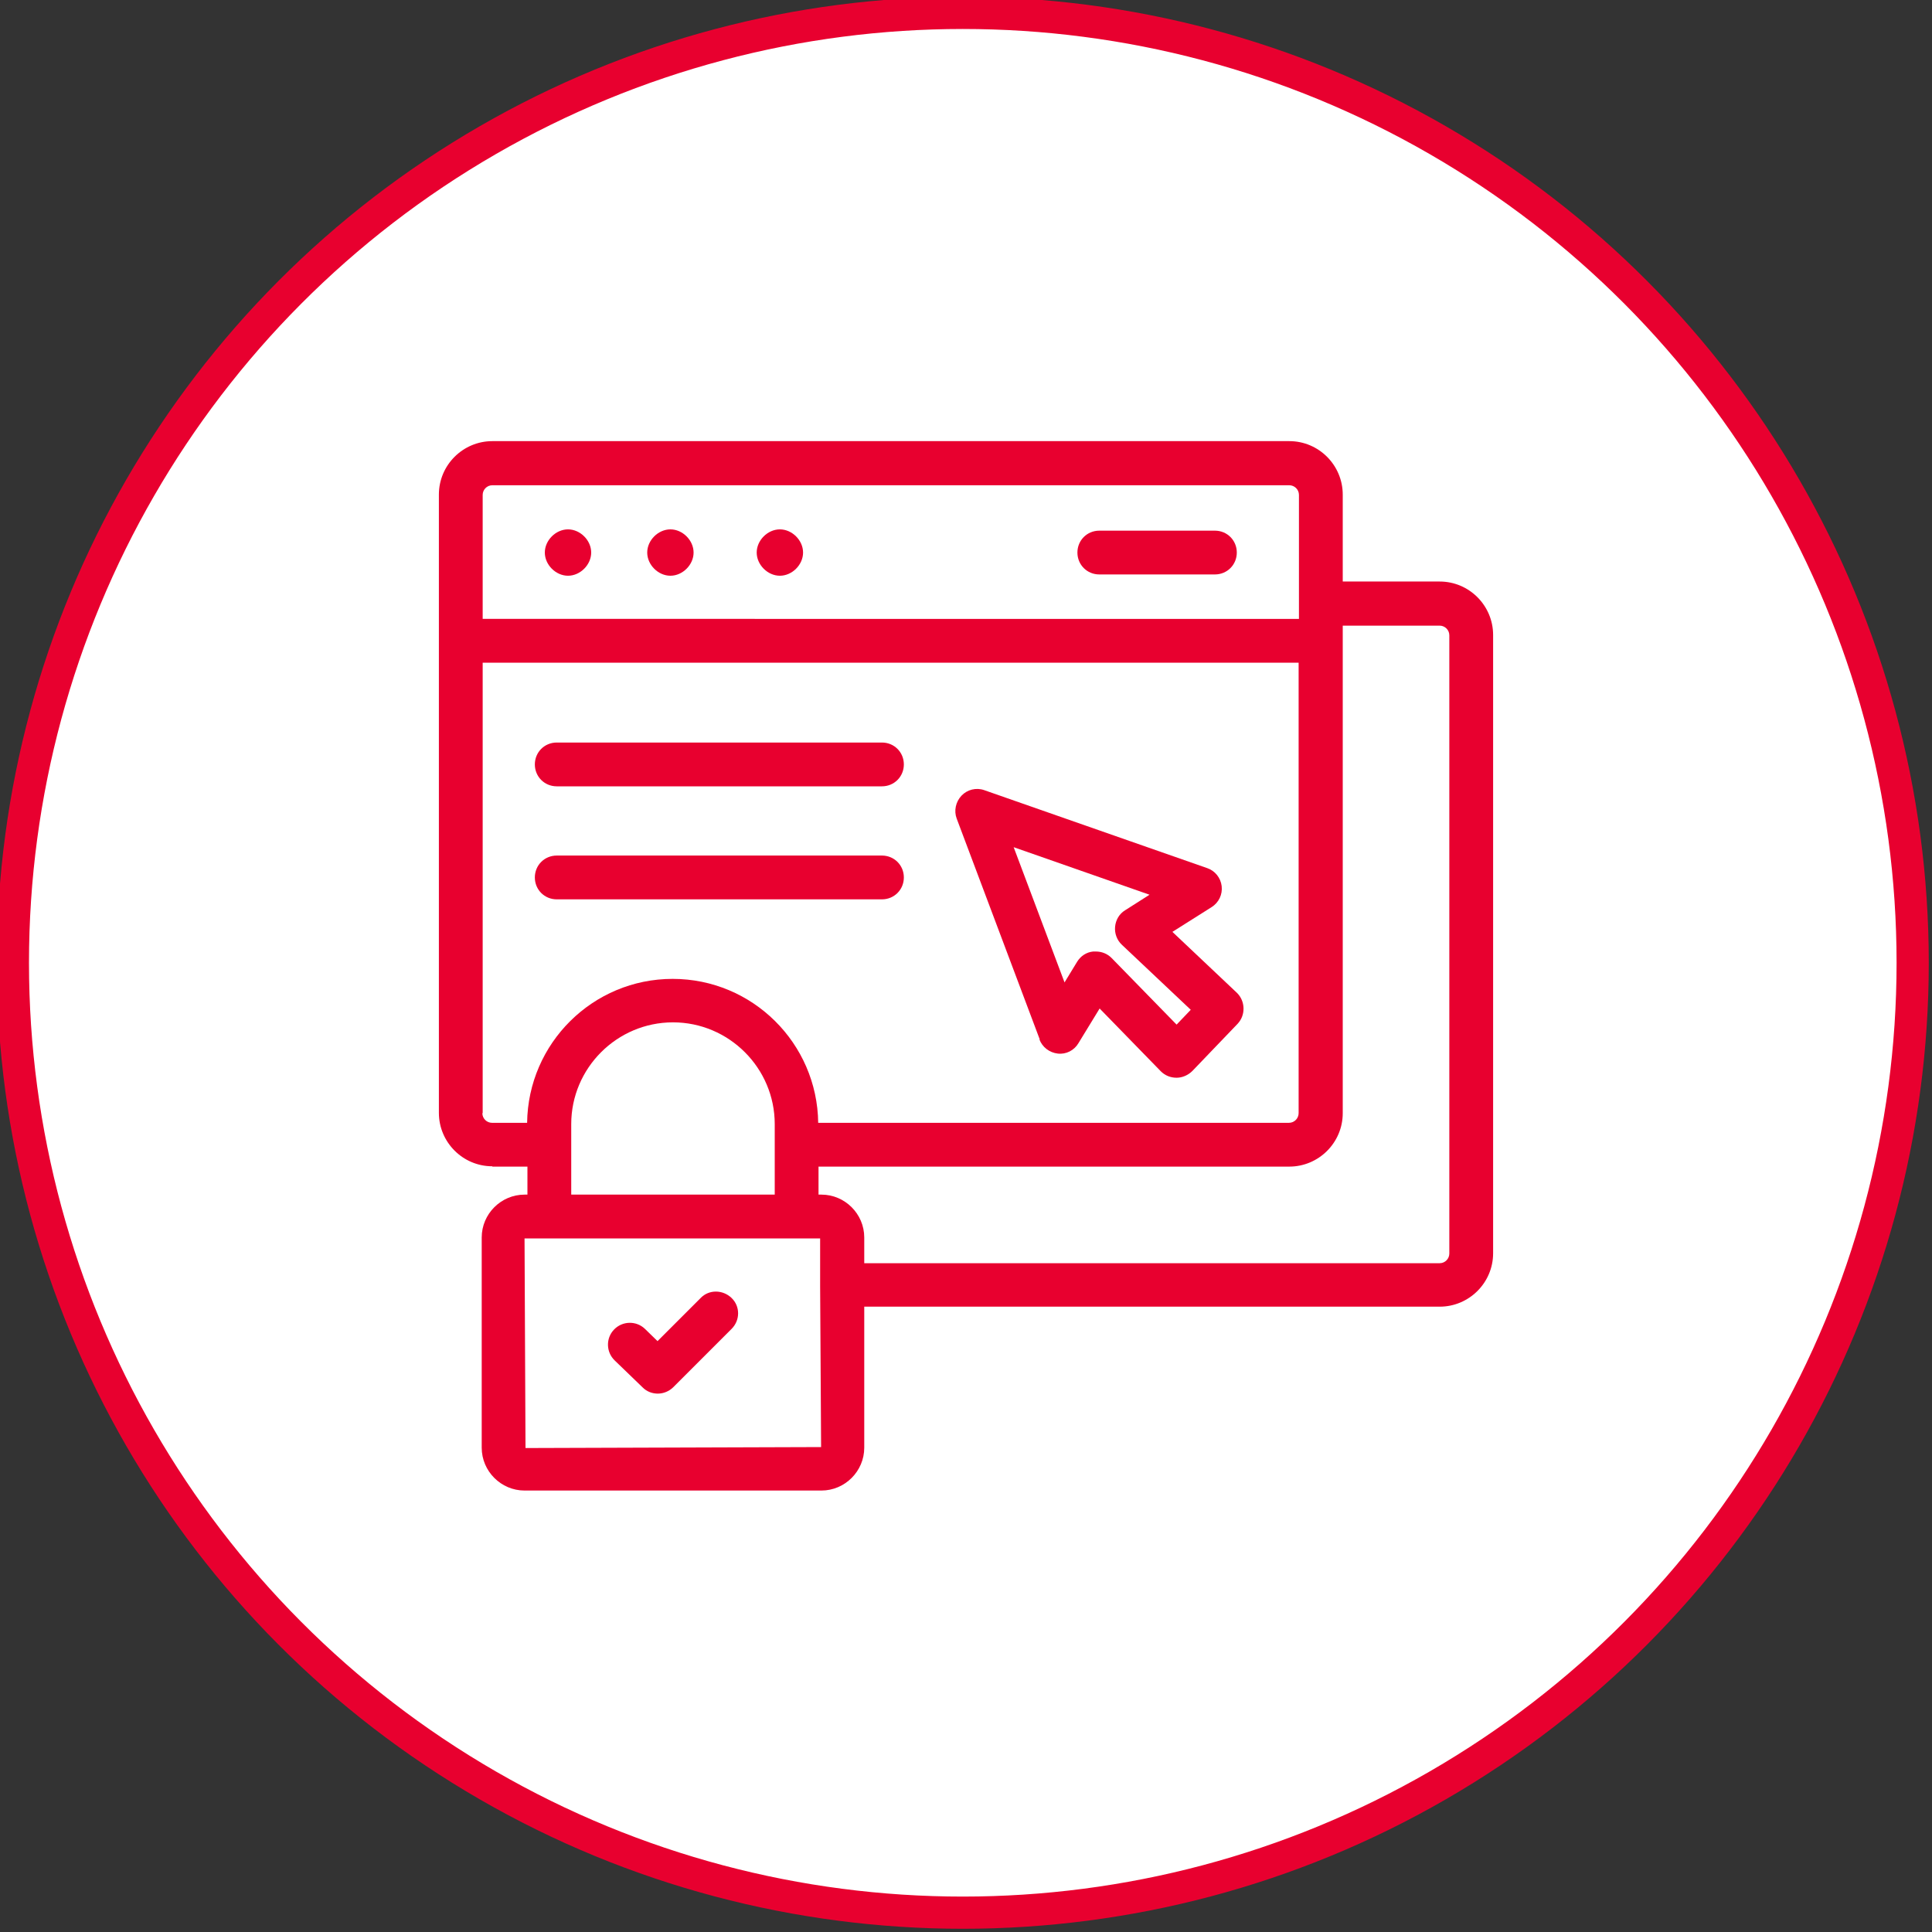
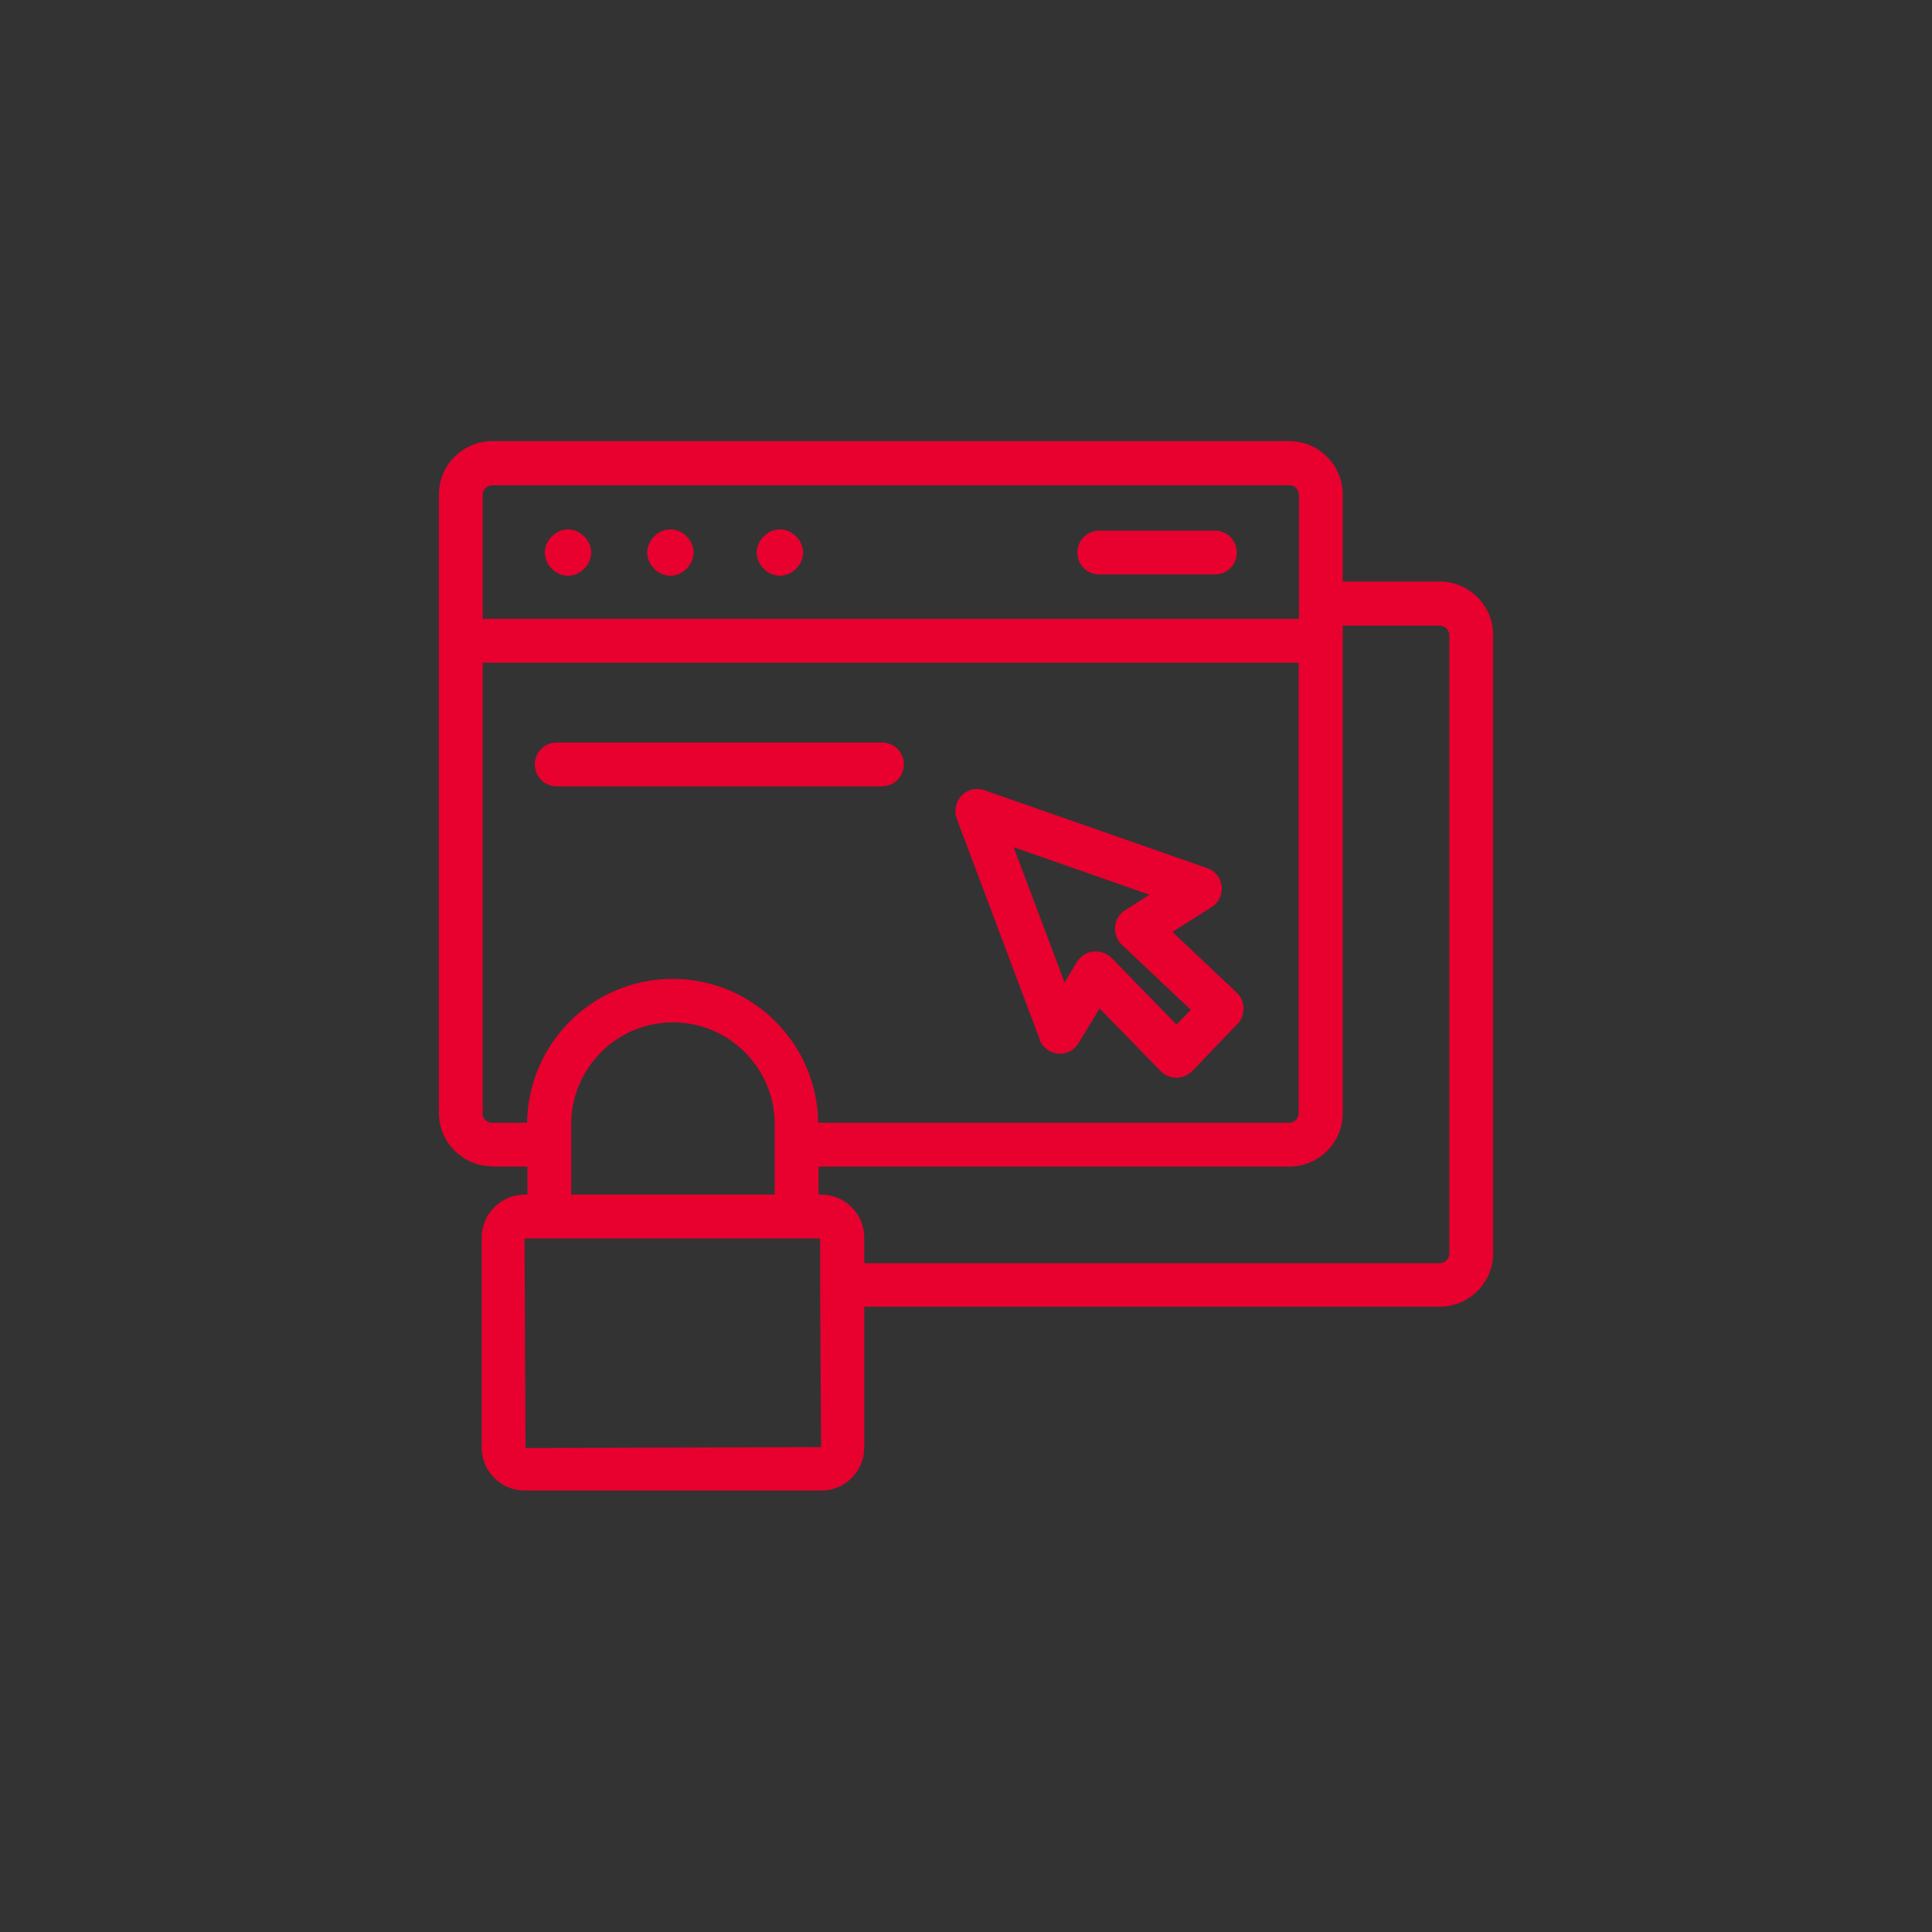
<svg xmlns="http://www.w3.org/2000/svg" id="Layer_1" viewBox="0 0 60 60">
  <rect x="0" y="0" width="60" height="60" fill="#333333" stroke="none" />
  <defs>
    <style>      .cls-1 {        fill: #e8002f;      }      .cls-2 {        fill: #fff;        stroke: #e8002f;      }    </style>
  </defs>
-   <circle class="cls-2" cx="29.9" cy="29.9" r="29.5" />
  <g id="_x34_6">
    <path class="cls-1" d="M32.28,32.28c.09.24.31.41.57.44.26.03.51-.1.64-.32l.66-1.08,1.9,1.95c.13.13.3.2.49.2h0c.18,0,.36-.08.49-.21l1.4-1.46c.26-.27.25-.71-.02-.97l-2-1.89,1.22-.77c.22-.14.34-.39.31-.65-.03-.26-.21-.48-.45-.56l-6.92-2.42c-.25-.09-.53-.02-.71.17-.18.19-.24.47-.15.71l2.58,6.86ZM35.71,27.78l-.77.49c-.18.11-.29.3-.31.51-.02.21.06.42.21.56l2.14,2.02-.44.46-2.02-2.07c-.13-.13-.3-.2-.49-.2-.03,0-.05,0-.08,0-.21.02-.39.14-.5.32l-.39.64-1.58-4.2,4.23,1.48Z" />
    <path class="cls-1" d="M15.29,36.23h1.09v.87h-.09c-.73,0-1.33.6-1.33,1.33v6.53c0,.73.6,1.33,1.33,1.33h9.22c.73,0,1.33-.6,1.33-1.33v-4.38h17.87c.91,0,1.66-.74,1.66-1.66v-19.2c0-.91-.74-1.66-1.66-1.66h-3.01v-2.7c0-.91-.74-1.66-1.66-1.66H15.29c-.91,0-1.66.74-1.66,1.66v19.2c0,.91.74,1.66,1.66,1.66ZM14.99,34.57v-13.99h25.34v13.99c0,.16-.13.3-.3.3h-14.62c-.03-2.47-2.04-4.47-4.52-4.47s-4.49,2-4.52,4.47h-1.09c-.16,0-.3-.13-.3-.3ZM17.74,34.91c0-1.74,1.42-3.16,3.16-3.16s3.16,1.42,3.16,3.16v2.19h-6.32v-2.19ZM16.32,44.96l-.03-6.5h9.18v1.41s0,.02,0,.04c0,.01,0,.02,0,.04l.03,4.99-9.18.03ZM44.71,19.43c.16,0,.3.13.3.3v19.2c0,.16-.13.3-.3.3h-17.87v-.8c0-.73-.6-1.33-1.33-1.33h-.09v-.87h14.62c.91,0,1.66-.74,1.66-1.66v-15.14h3.01ZM15.29,15.07h24.75c.16,0,.3.13.3.3,0,.58,0,3.93,0,3.85H14.99v-3.85c0-.16.13-.3.3-.3Z" />
    <path class="cls-1" d="M17.64,17.88c.38,0,.72-.34.72-.72s-.34-.72-.72-.72-.72.34-.72.72.34.72.72.72Z" />
    <path class="cls-1" d="M20.82,17.88c.38,0,.72-.34.72-.72s-.34-.72-.72-.72-.72.34-.72.72.34.72.72.72Z" />
    <path class="cls-1" d="M24.22,17.88c.38,0,.72-.34.72-.72s-.34-.72-.72-.72-.72.34-.72.72.34.72.72.72Z" />
    <path class="cls-1" d="M34.14,17.84h3.59c.38,0,.68-.3.68-.68s-.3-.68-.68-.68h-3.59c-.38,0-.68.3-.68.68s.3.68.68.68Z" />
-     <path class="cls-1" d="M21.76,40.31l-1.34,1.34-.39-.38c-.27-.26-.7-.25-.96.02-.26.27-.25.7.02.96l.87.84c.13.13.3.19.47.19s.35-.07.48-.2l1.81-1.81c.27-.27.27-.7,0-.96s-.7-.27-.96,0Z" />
    <path class="cls-1" d="M17.29,24.42h10.1c.38,0,.68-.3.68-.68s-.3-.68-.68-.68h-10.1c-.38,0-.68.3-.68.68s.3.68.68.68Z" />
-     <path class="cls-1" d="M17.29,27.93h10.1c.38,0,.68-.3.68-.68s-.3-.68-.68-.68h-10.1c-.38,0-.68.3-.68.68s.3.68.68.68Z" />
  </g>
</svg>